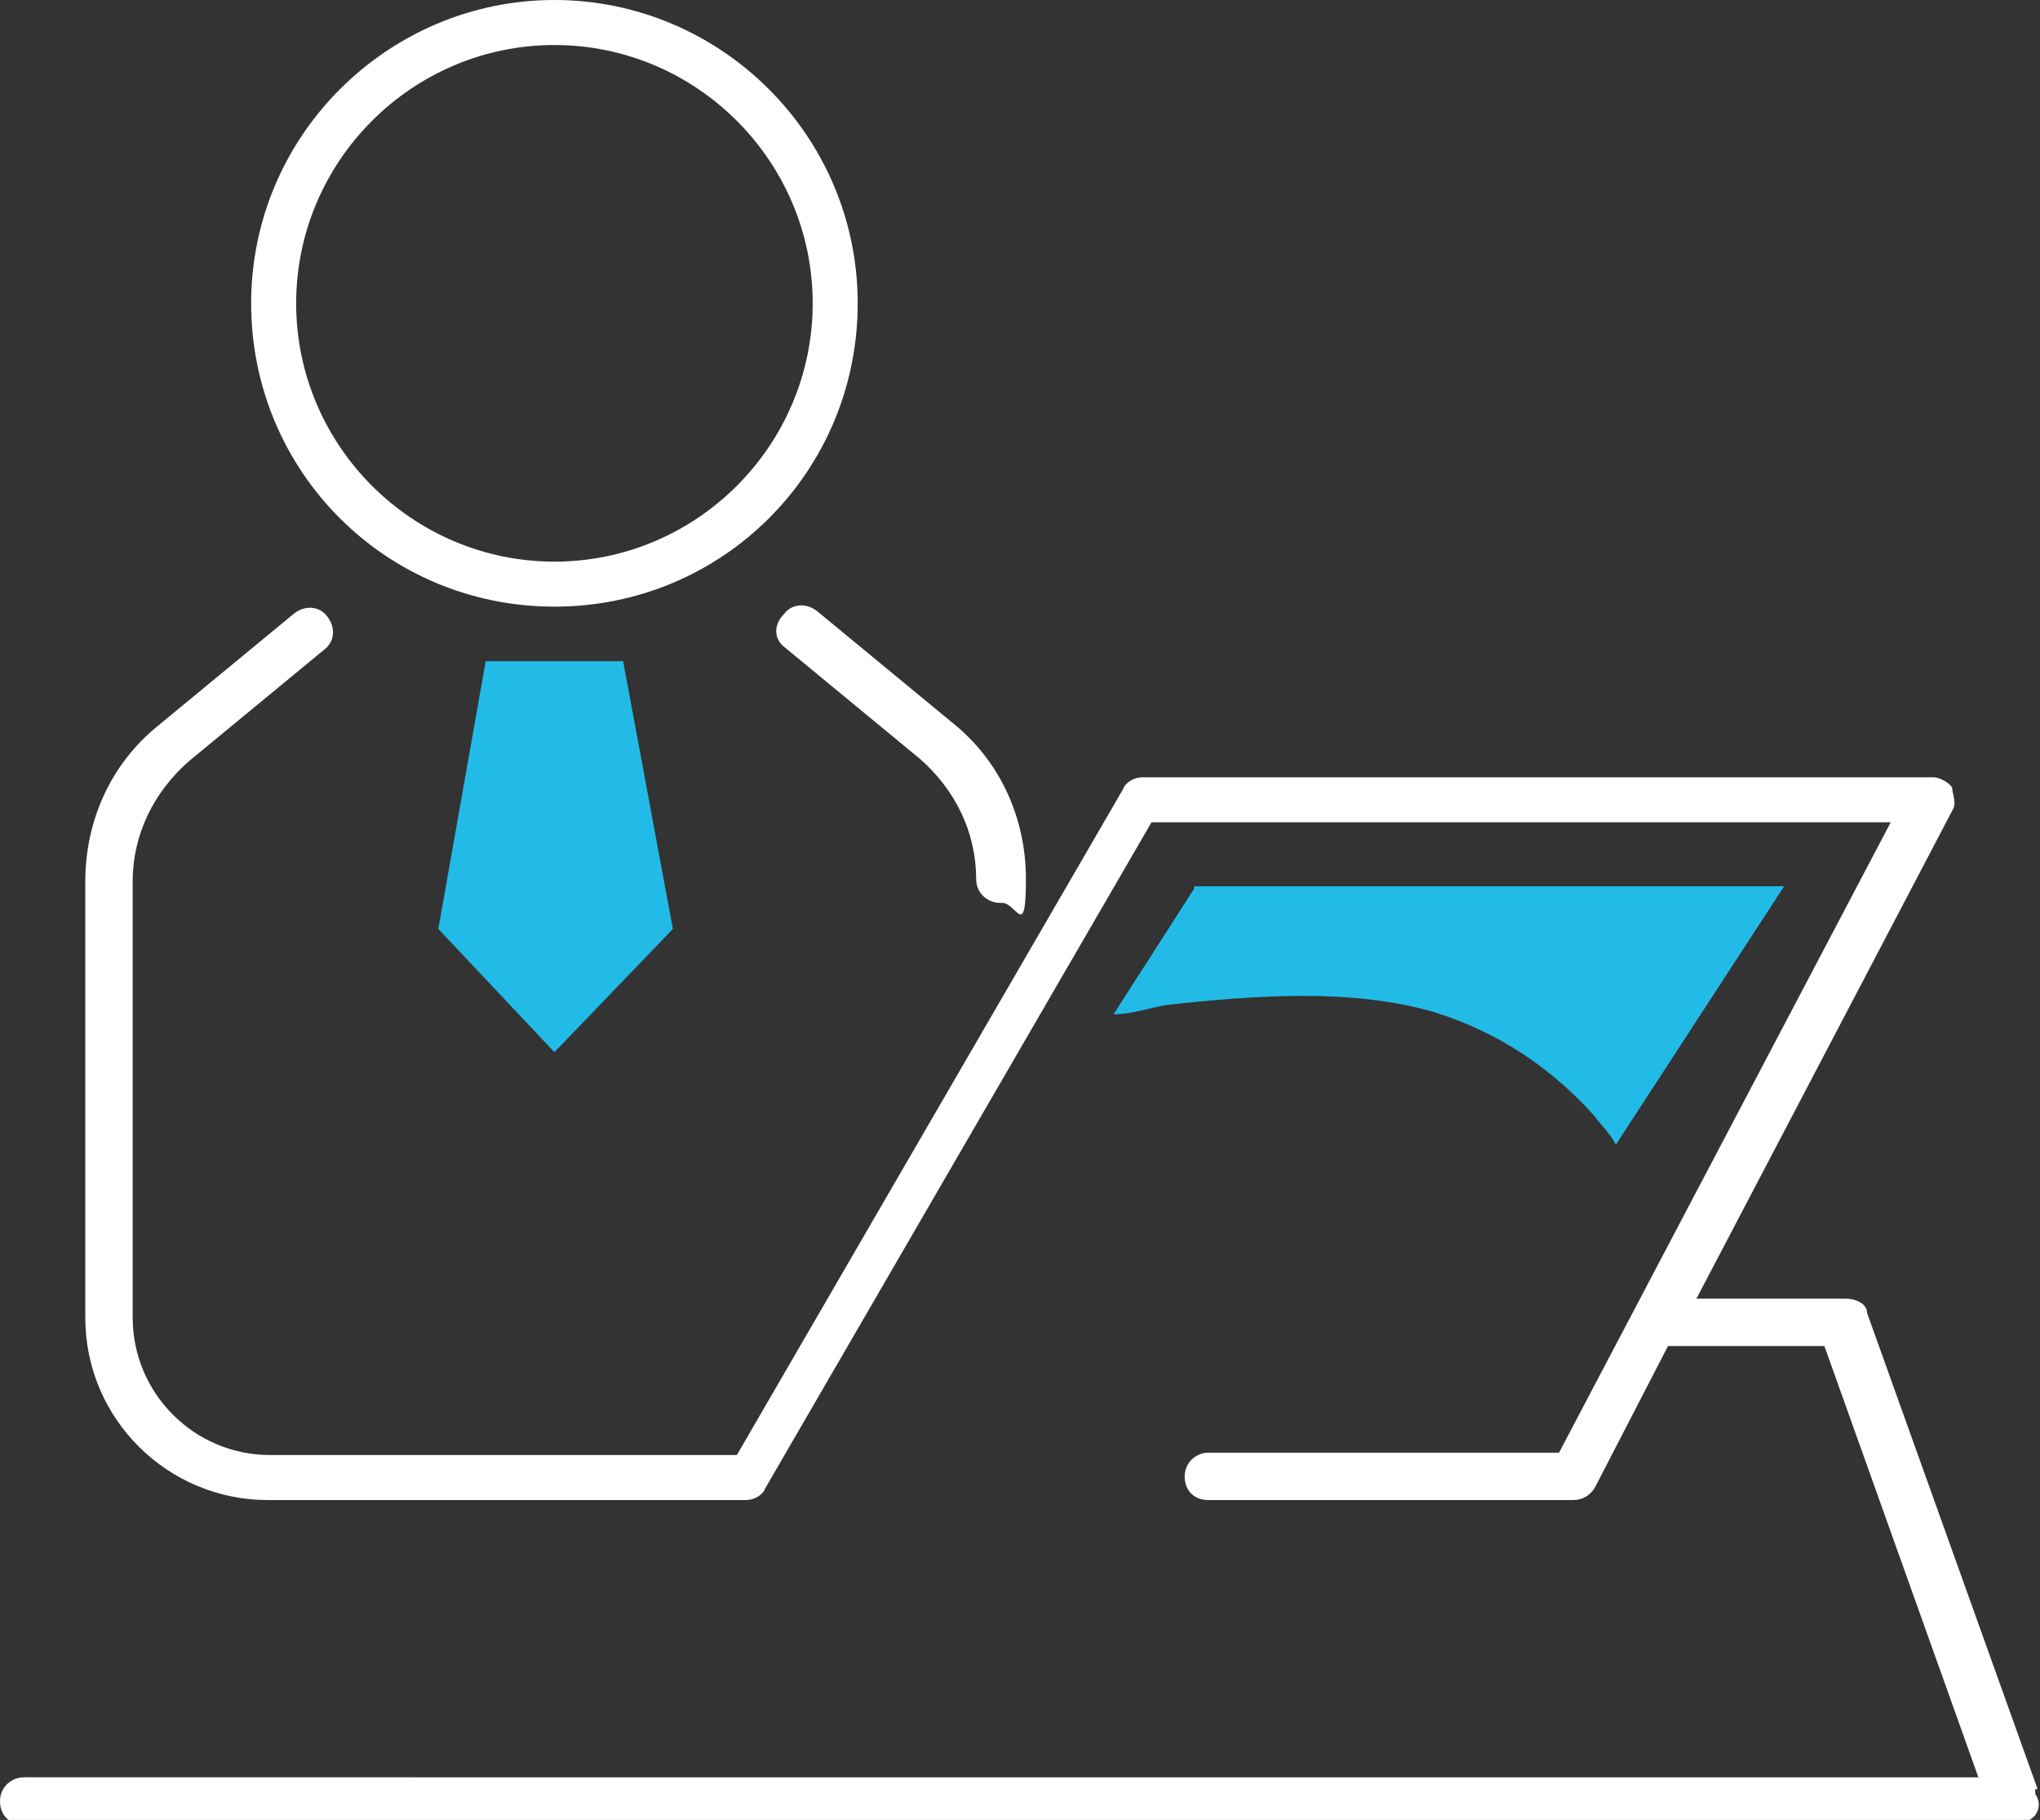
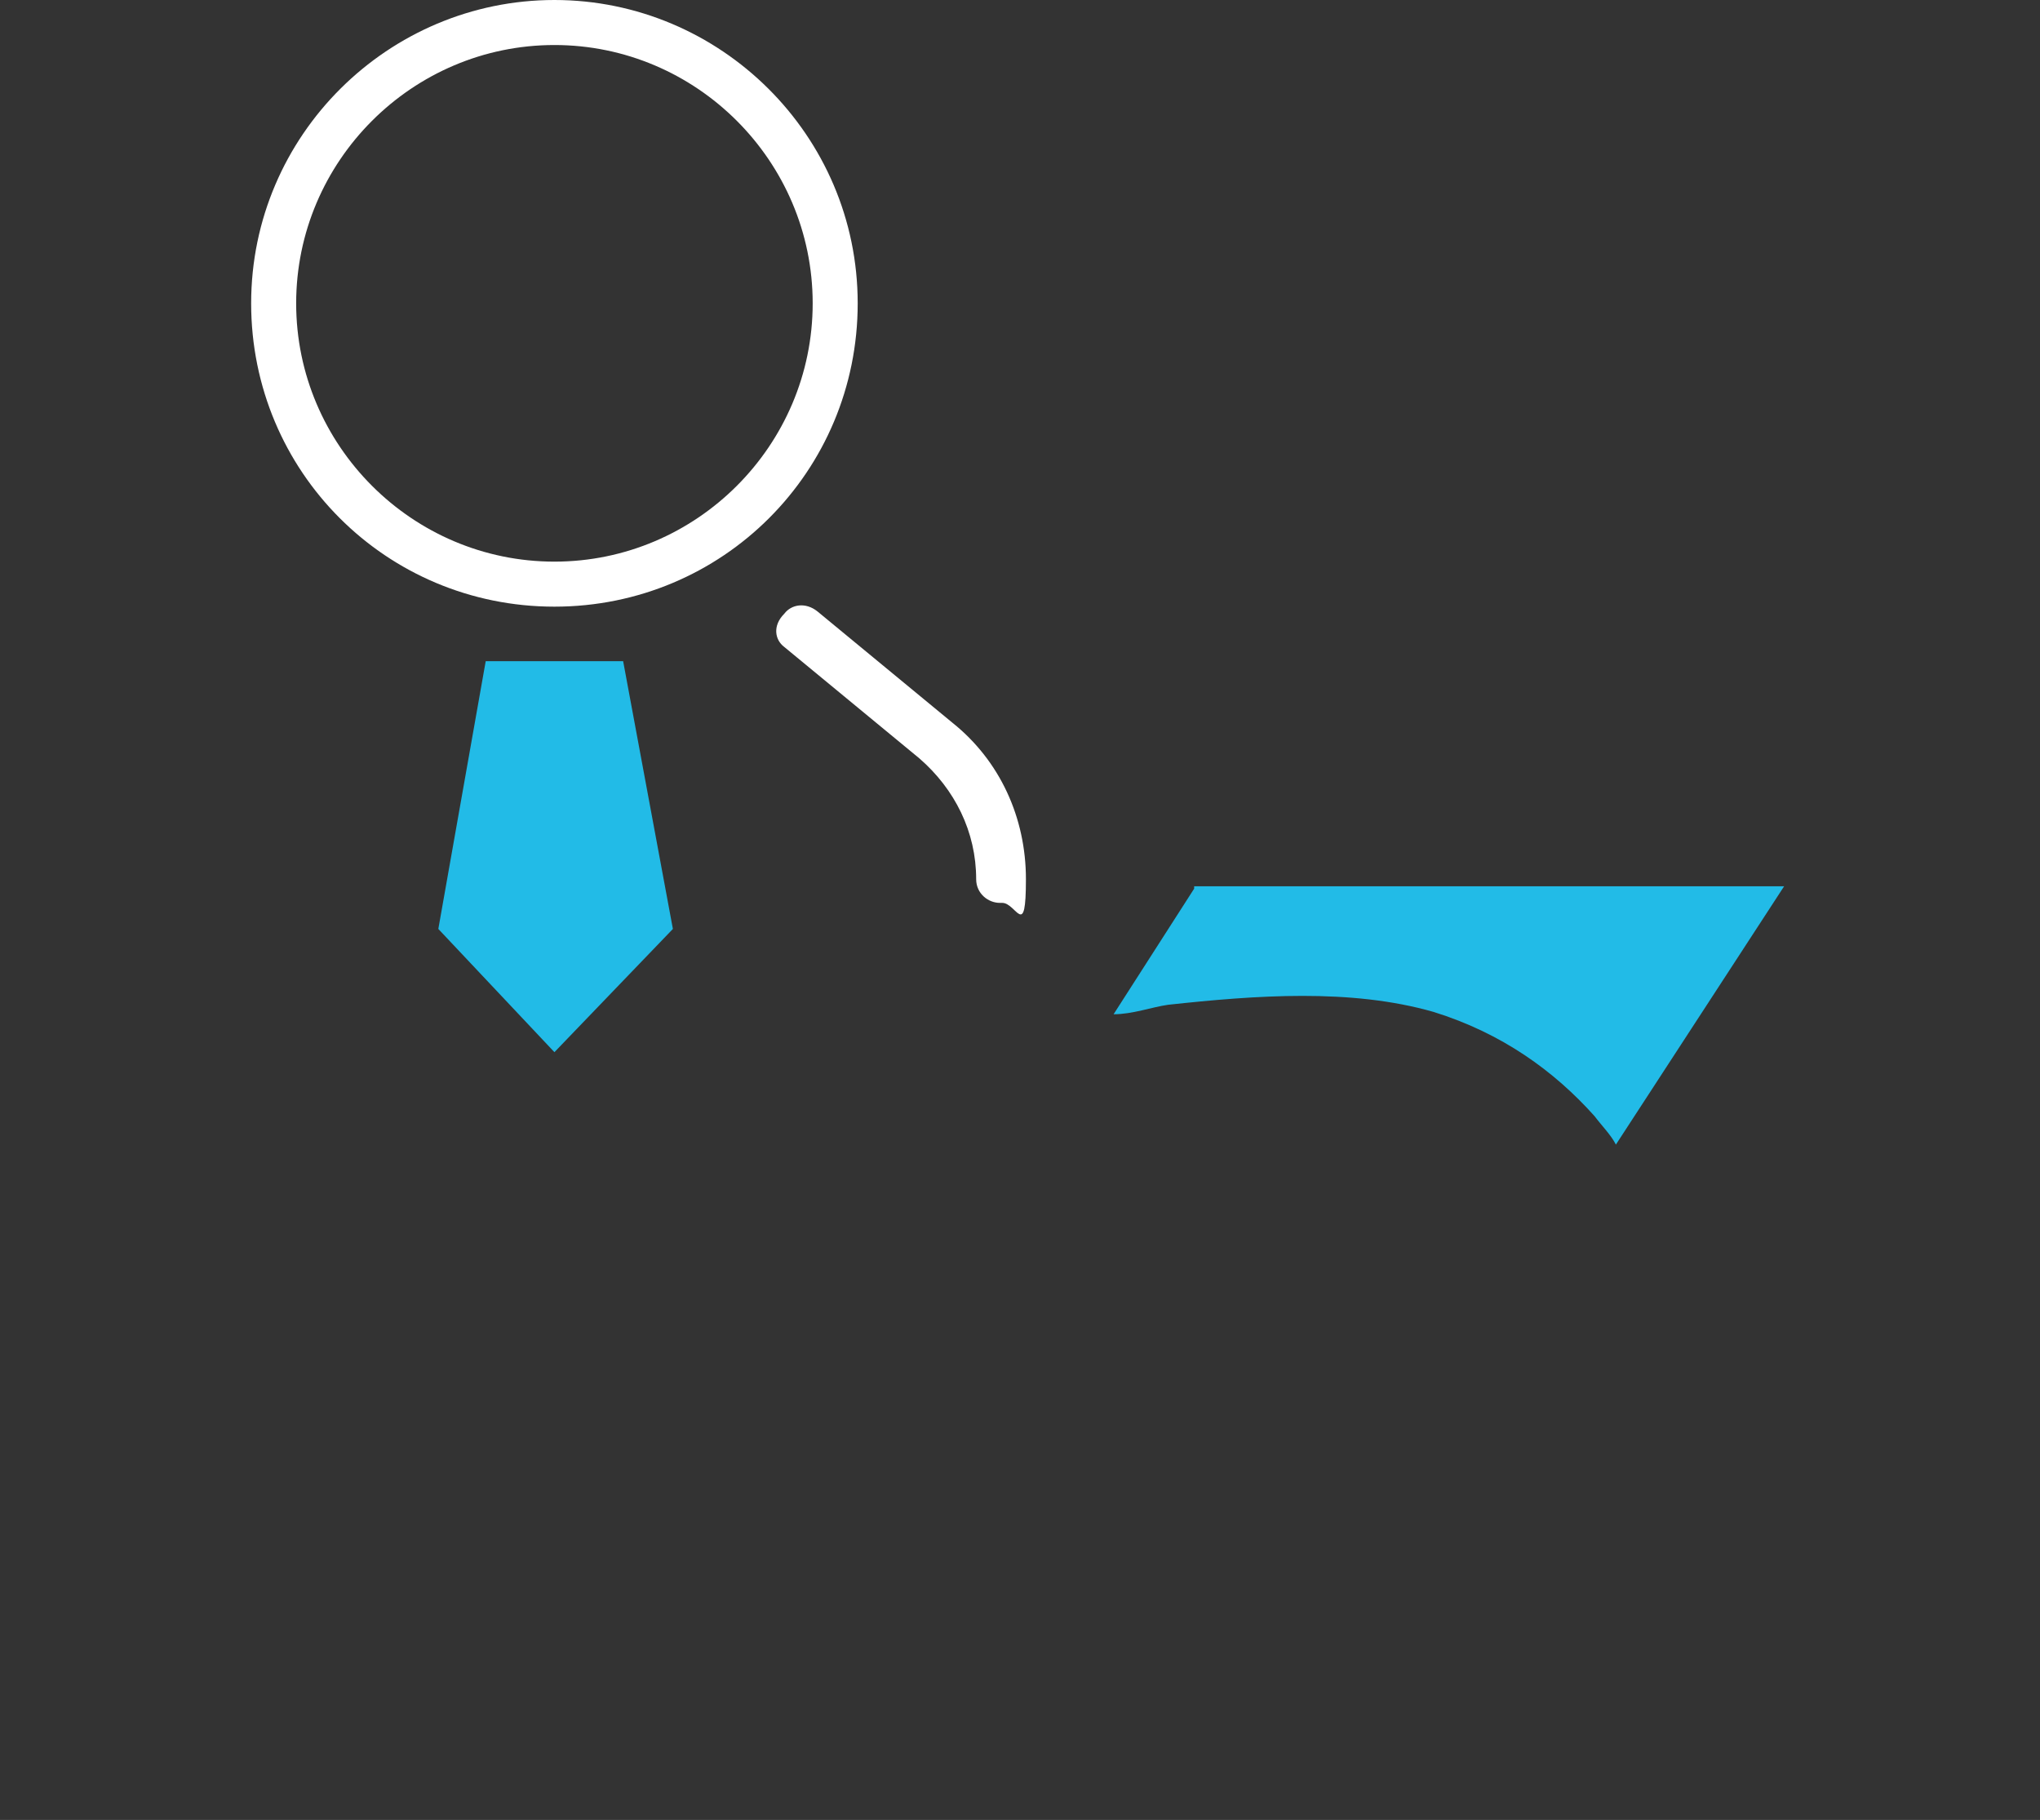
<svg xmlns="http://www.w3.org/2000/svg" id="Calque_1" version="1.1" viewBox="0 0 86.1 76.8">
  <rect x="0" y="0" width="86.1" height="76.8" fill="#333333" stroke="none" />
  <defs>
    <style>
      .st0 {
        fill: #fff;
      }

      .st1 {
        fill: #22bbe7;
      }
    </style>
  </defs>
  <path class="st0" d="M42.2,38.1c-.5,0-1-.4-1-1,0-2-.9-3.8-2.4-5.1l-5.7-4.7c-.4-.3-.5-.9,0-1.4.3-.4.9-.5,1.4-.1l5.7,4.7c2,1.6,3.1,4,3.1,6.6s-.4,1-1,1h0Z" />
  <path class="st0" d="M23.4,25.6c-7.1,0-12.8-5.7-12.8-12.8S16.4,0,23.4,0s12.8,5.7,12.8,12.8-5.7,12.8-12.8,12.8ZM23.4,1.9c-6,0-10.9,4.9-10.9,10.9s4.9,10.9,10.9,10.9,10.9-4.9,10.9-10.9S29.4,1.9,23.4,1.9Z" />
-   <path class="st0" d="M86,75.5l-7.2-20.1c0-.4-.5-.6-.9-.6h-6.3l10.8-20.6c.2-.3,0-.7,0-.9s-.5-.5-.8-.5h-33.4c-.3,0-.7.2-.8.5l-16.3,28.1H11.4c-3.2,0-5.8-2.6-5.8-5.8v-18.4c0-2,.9-3.8,2.4-5.1l5.7-4.7c.4-.3.5-.9.1-1.4-.3-.4-.9-.5-1.4-.1l-5.7,4.7c-2,1.6-3.1,4-3.1,6.6v18.4c0,4.3,3.5,7.7,7.7,7.7h20.2c.3,0,.7-.2.8-.5l16.3-28.1h31.2l-14,26.6h-14.8c-.5,0-1,.4-1,1s.4,1,1,1h15.4c.4,0,.7-.2.9-.5l3.1-6h6.6l6.5,18.2H1c-.5,0-1,.4-1,1s.4,1,1,1h84.1c.3,0,.6-.2.8-.4.2-.3.2-.6,0-.9v-.2h0Z" />
  <polygon class="st1" points="26.3 27.9 28.4 39.2 23.4 44.4 18.5 39.2 20.5 27.9 26.3 27.9" />
  <path class="st1" d="M50.4,37.5l-3.4,5.3c.8,0,1.6-.3,2.3-.4,3.7-.4,7.7-.7,11.2.3,2.9.9,5.1,2.5,6.8,4.4.3.4.7.8.9,1.2l7.1-10.9h-24.9Z" />
</svg>